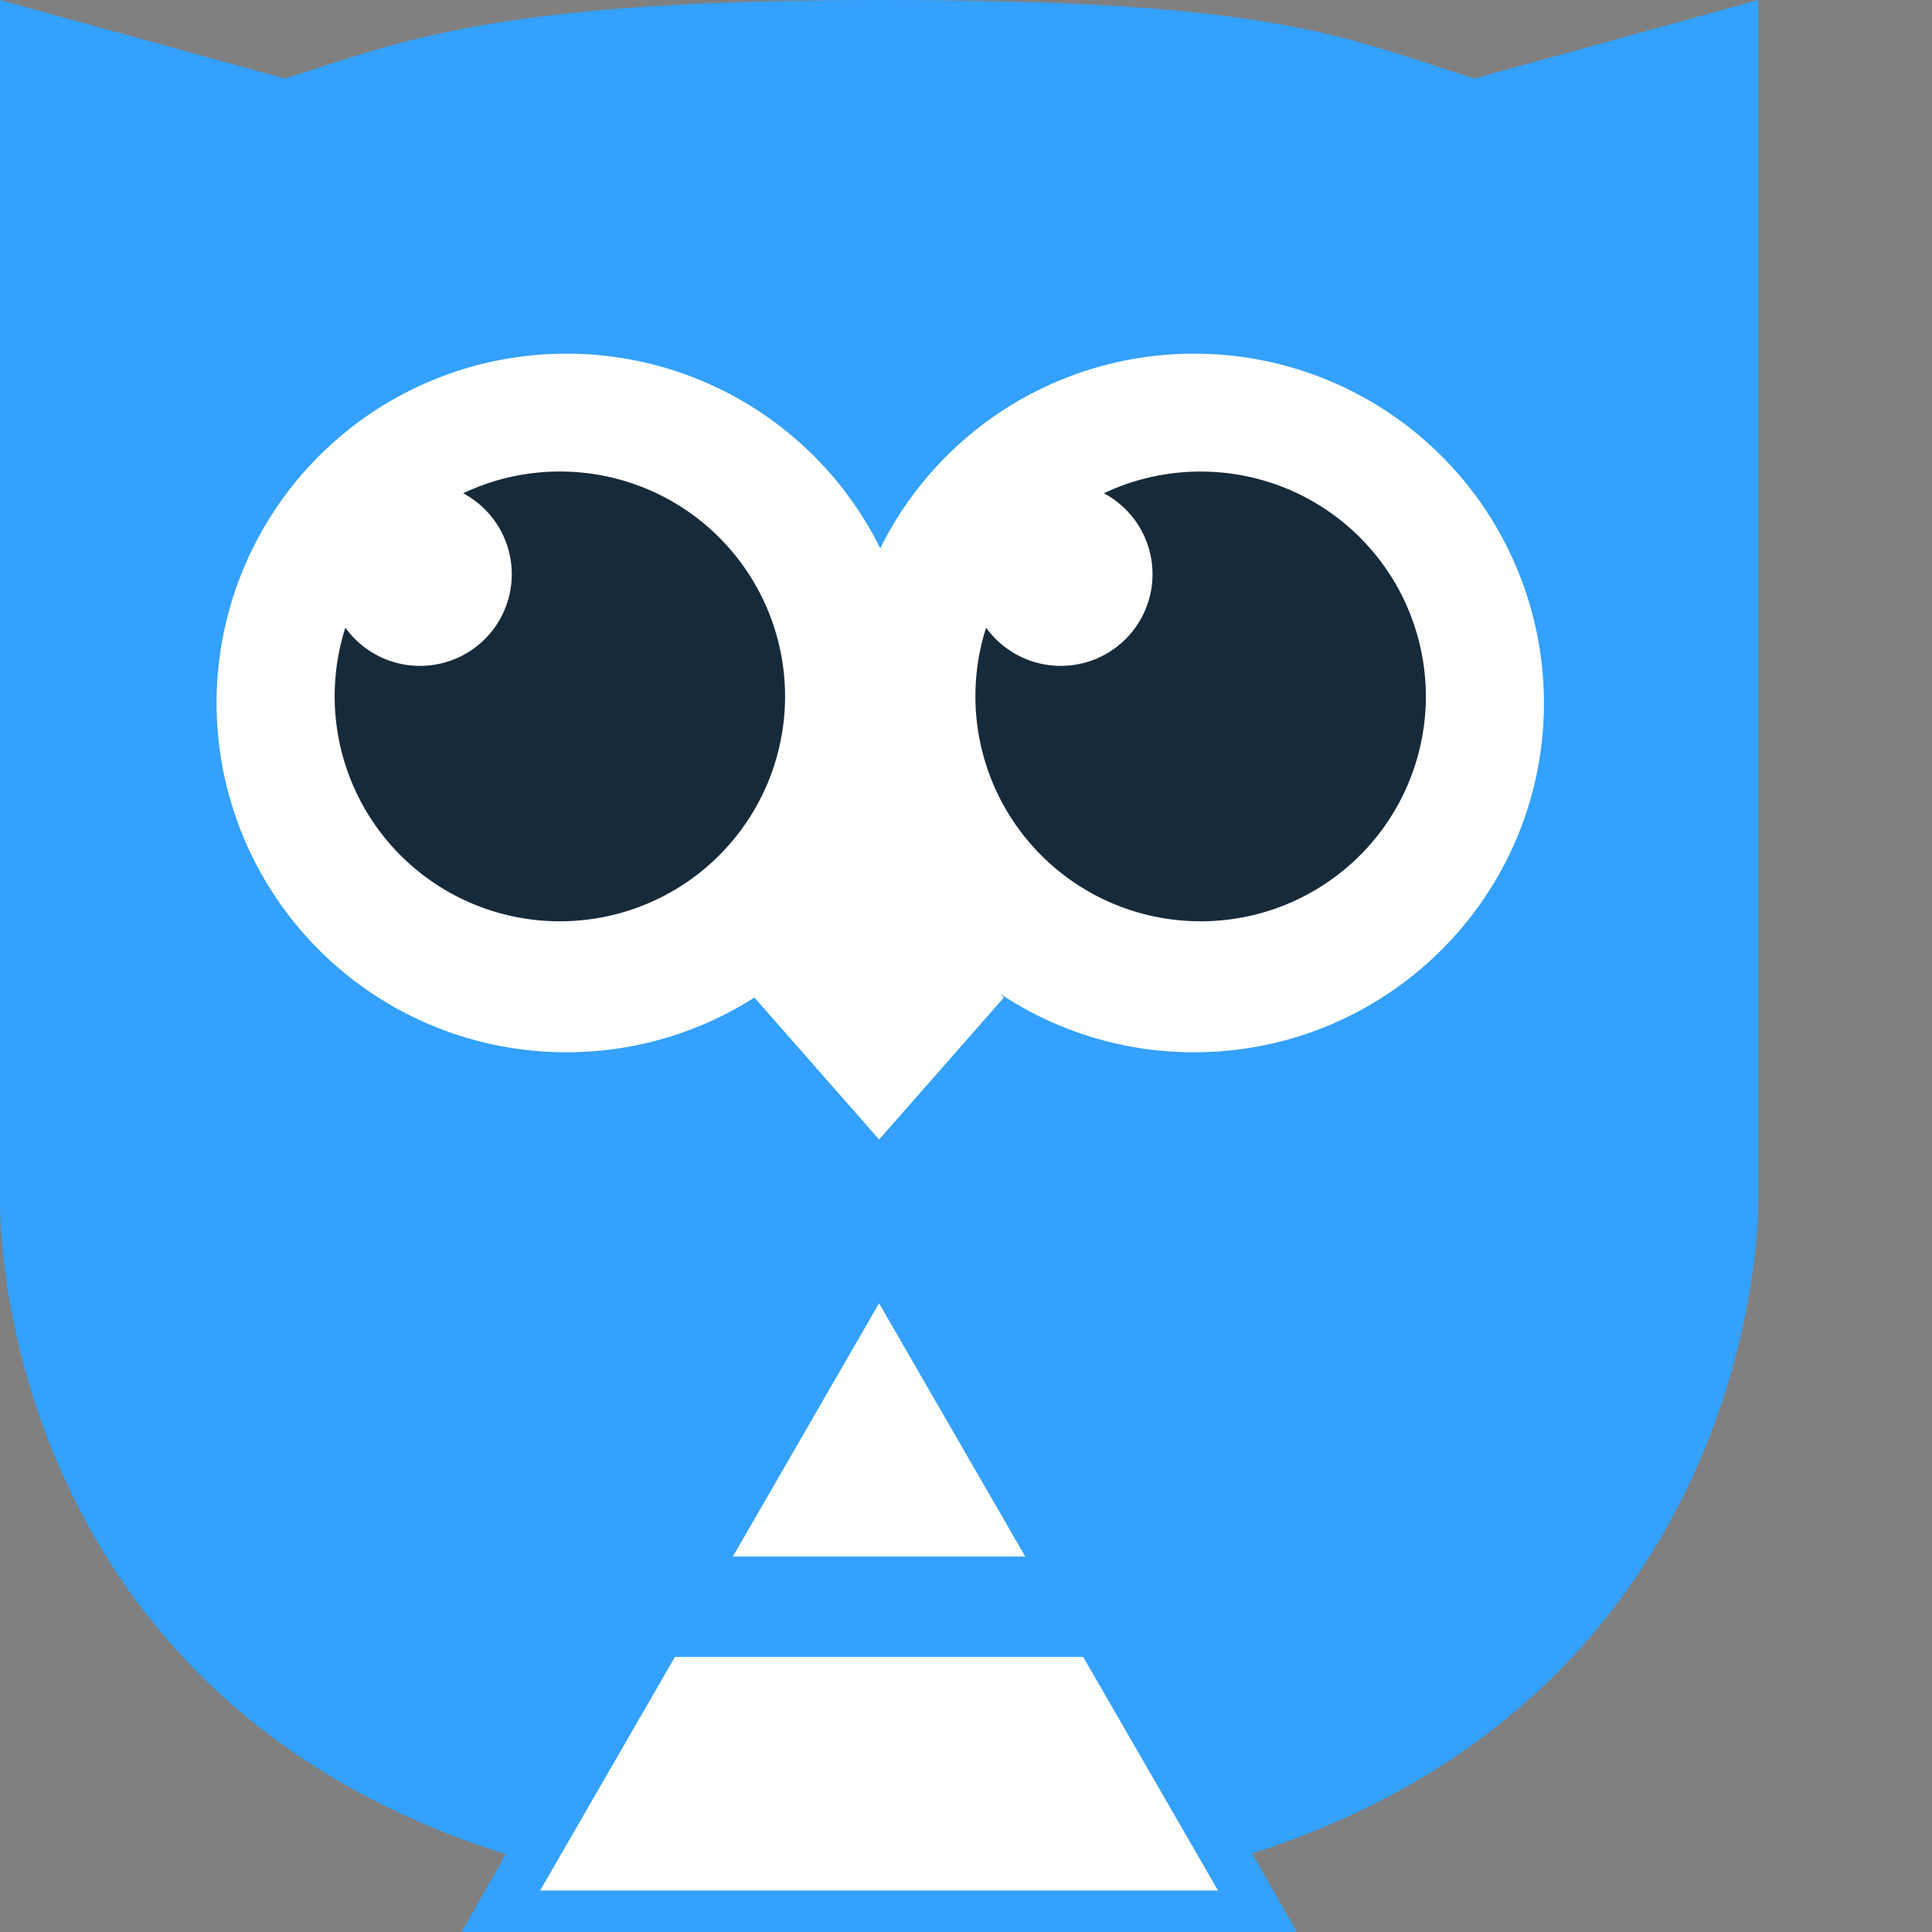
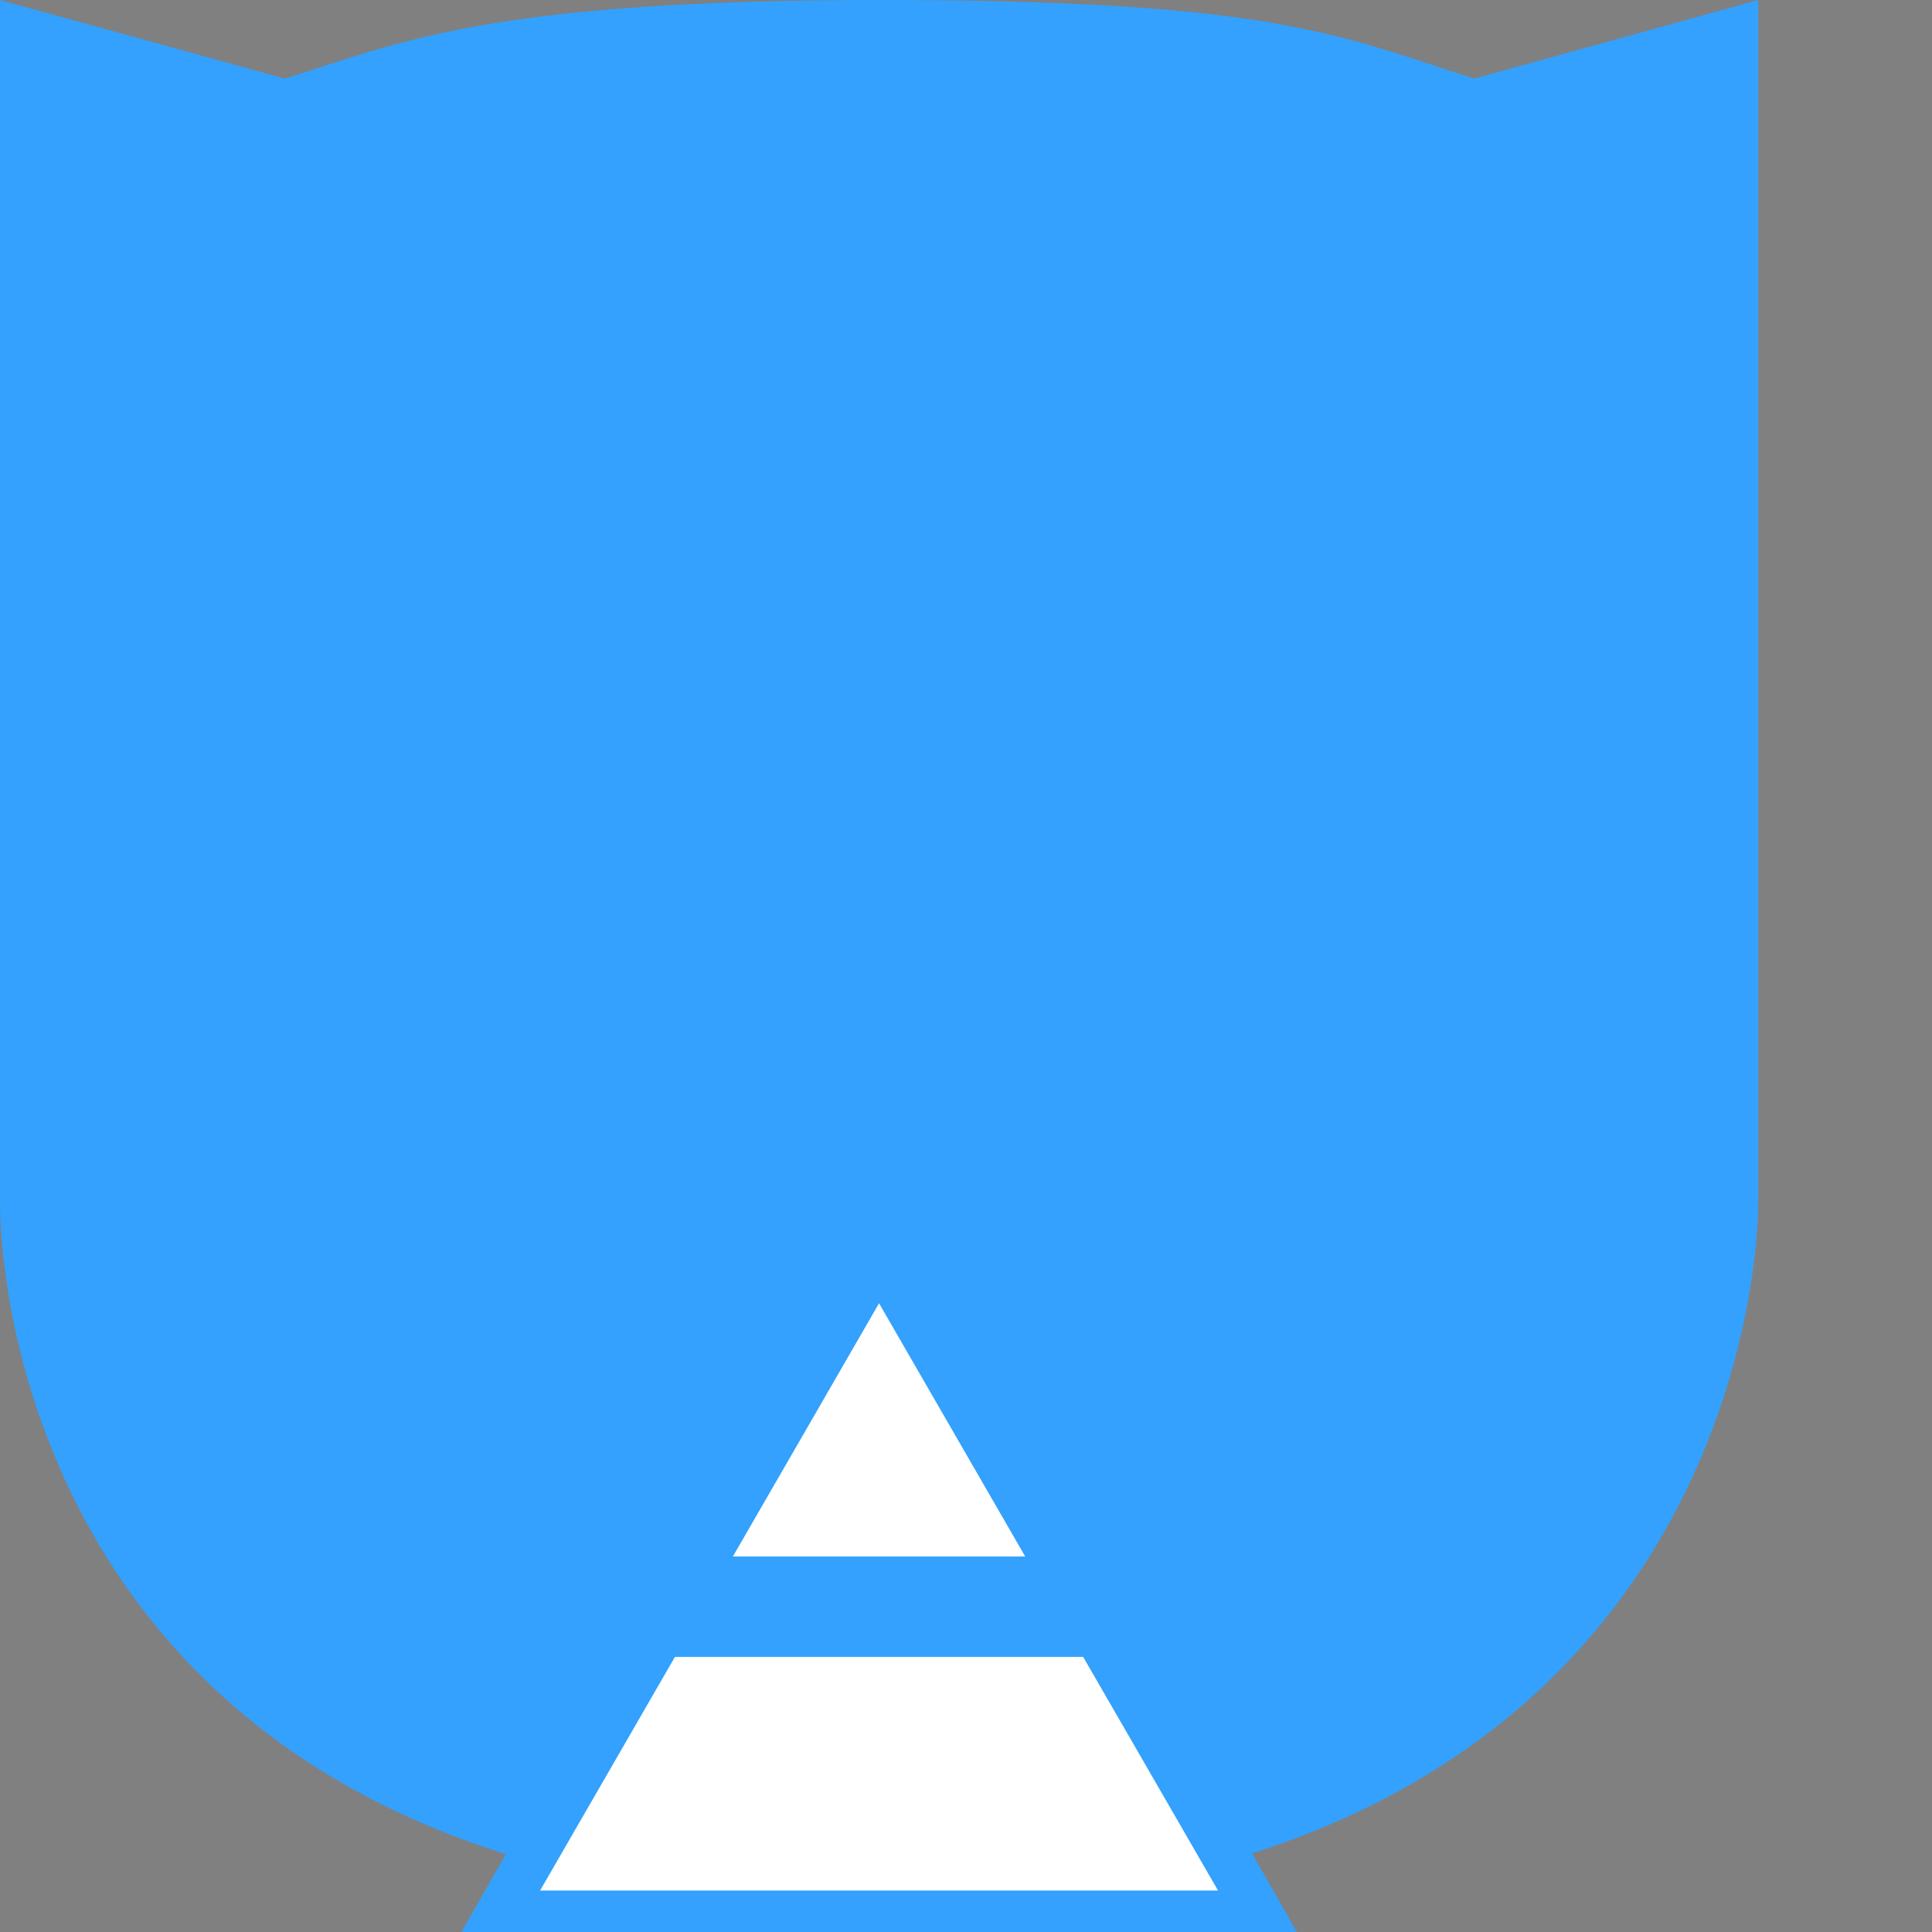
<svg xmlns="http://www.w3.org/2000/svg" width="156" height="156" viewBox="0 0 34 34" fill="none">
  <rect x="0" y="0" width="34" height="34" fill="#808080" stroke="none" />
  <path d="m0 0 5.012 1.383C7.032.755 8.58 0 15.485 0c6.906 0 8.085.626 10.46 1.383L30.942 0v21.138c0 2.107-1.286 12.401-15.471 12.401S0 23.43 0 21.131V0z" fill="#33A1FD" />
-   <path d="M21.013 6.224a6.158 6.158 0 0 0-5.522 3.426 6.158 6.158 0 0 0-5.523-3.426 6.152 6.152 0 0 0-6.157 6.147 6.152 6.152 0 0 0 6.157 6.147c1.22 0 2.357-.355 3.314-.966l-.004.005 2.193 2.497 2.194-2.497-.057-.064a6.136 6.136 0 0 0 3.405 1.025c3.4 0 6.158-2.752 6.158-6.147a6.152 6.152 0 0 0-6.158-6.147z" fill="#fff" />
-   <path d="M9.853 8.298c-.61 0-1.186.138-1.702.383a1.613 1.613 0 0 1-.761 3.037c-.54 0-1.019-.265-1.312-.672a3.96 3.96 0 0 0 3.775 5.167 3.96 3.96 0 0 0 3.963-3.958 3.96 3.96 0 0 0-3.963-3.957zM21.129 8.299c-.61 0-1.186.137-1.702.382a1.613 1.613 0 0 1-.761 3.037c-.54 0-1.019-.265-1.312-.672a3.96 3.96 0 0 0 3.775 5.167 3.96 3.96 0 0 0 3.964-3.957 3.96 3.96 0 0 0-3.964-3.957z" fill="#172A3A" />
-   <path d="M15.47 21.092 22.822 34h-14.7l7.35-12.908z" fill="#33A1FD" />
+   <path d="M15.47 21.092 22.822 34h-14.7l7.35-12.908" fill="#33A1FD" />
  <path d="m15.47 22.936 5.965 10.334H9.505l5.965-10.335z" fill="#fff" />
  <path d="M11.737 27.392h7.466v1.767h-7.466v-1.767z" fill="#33A1FD" />
</svg>